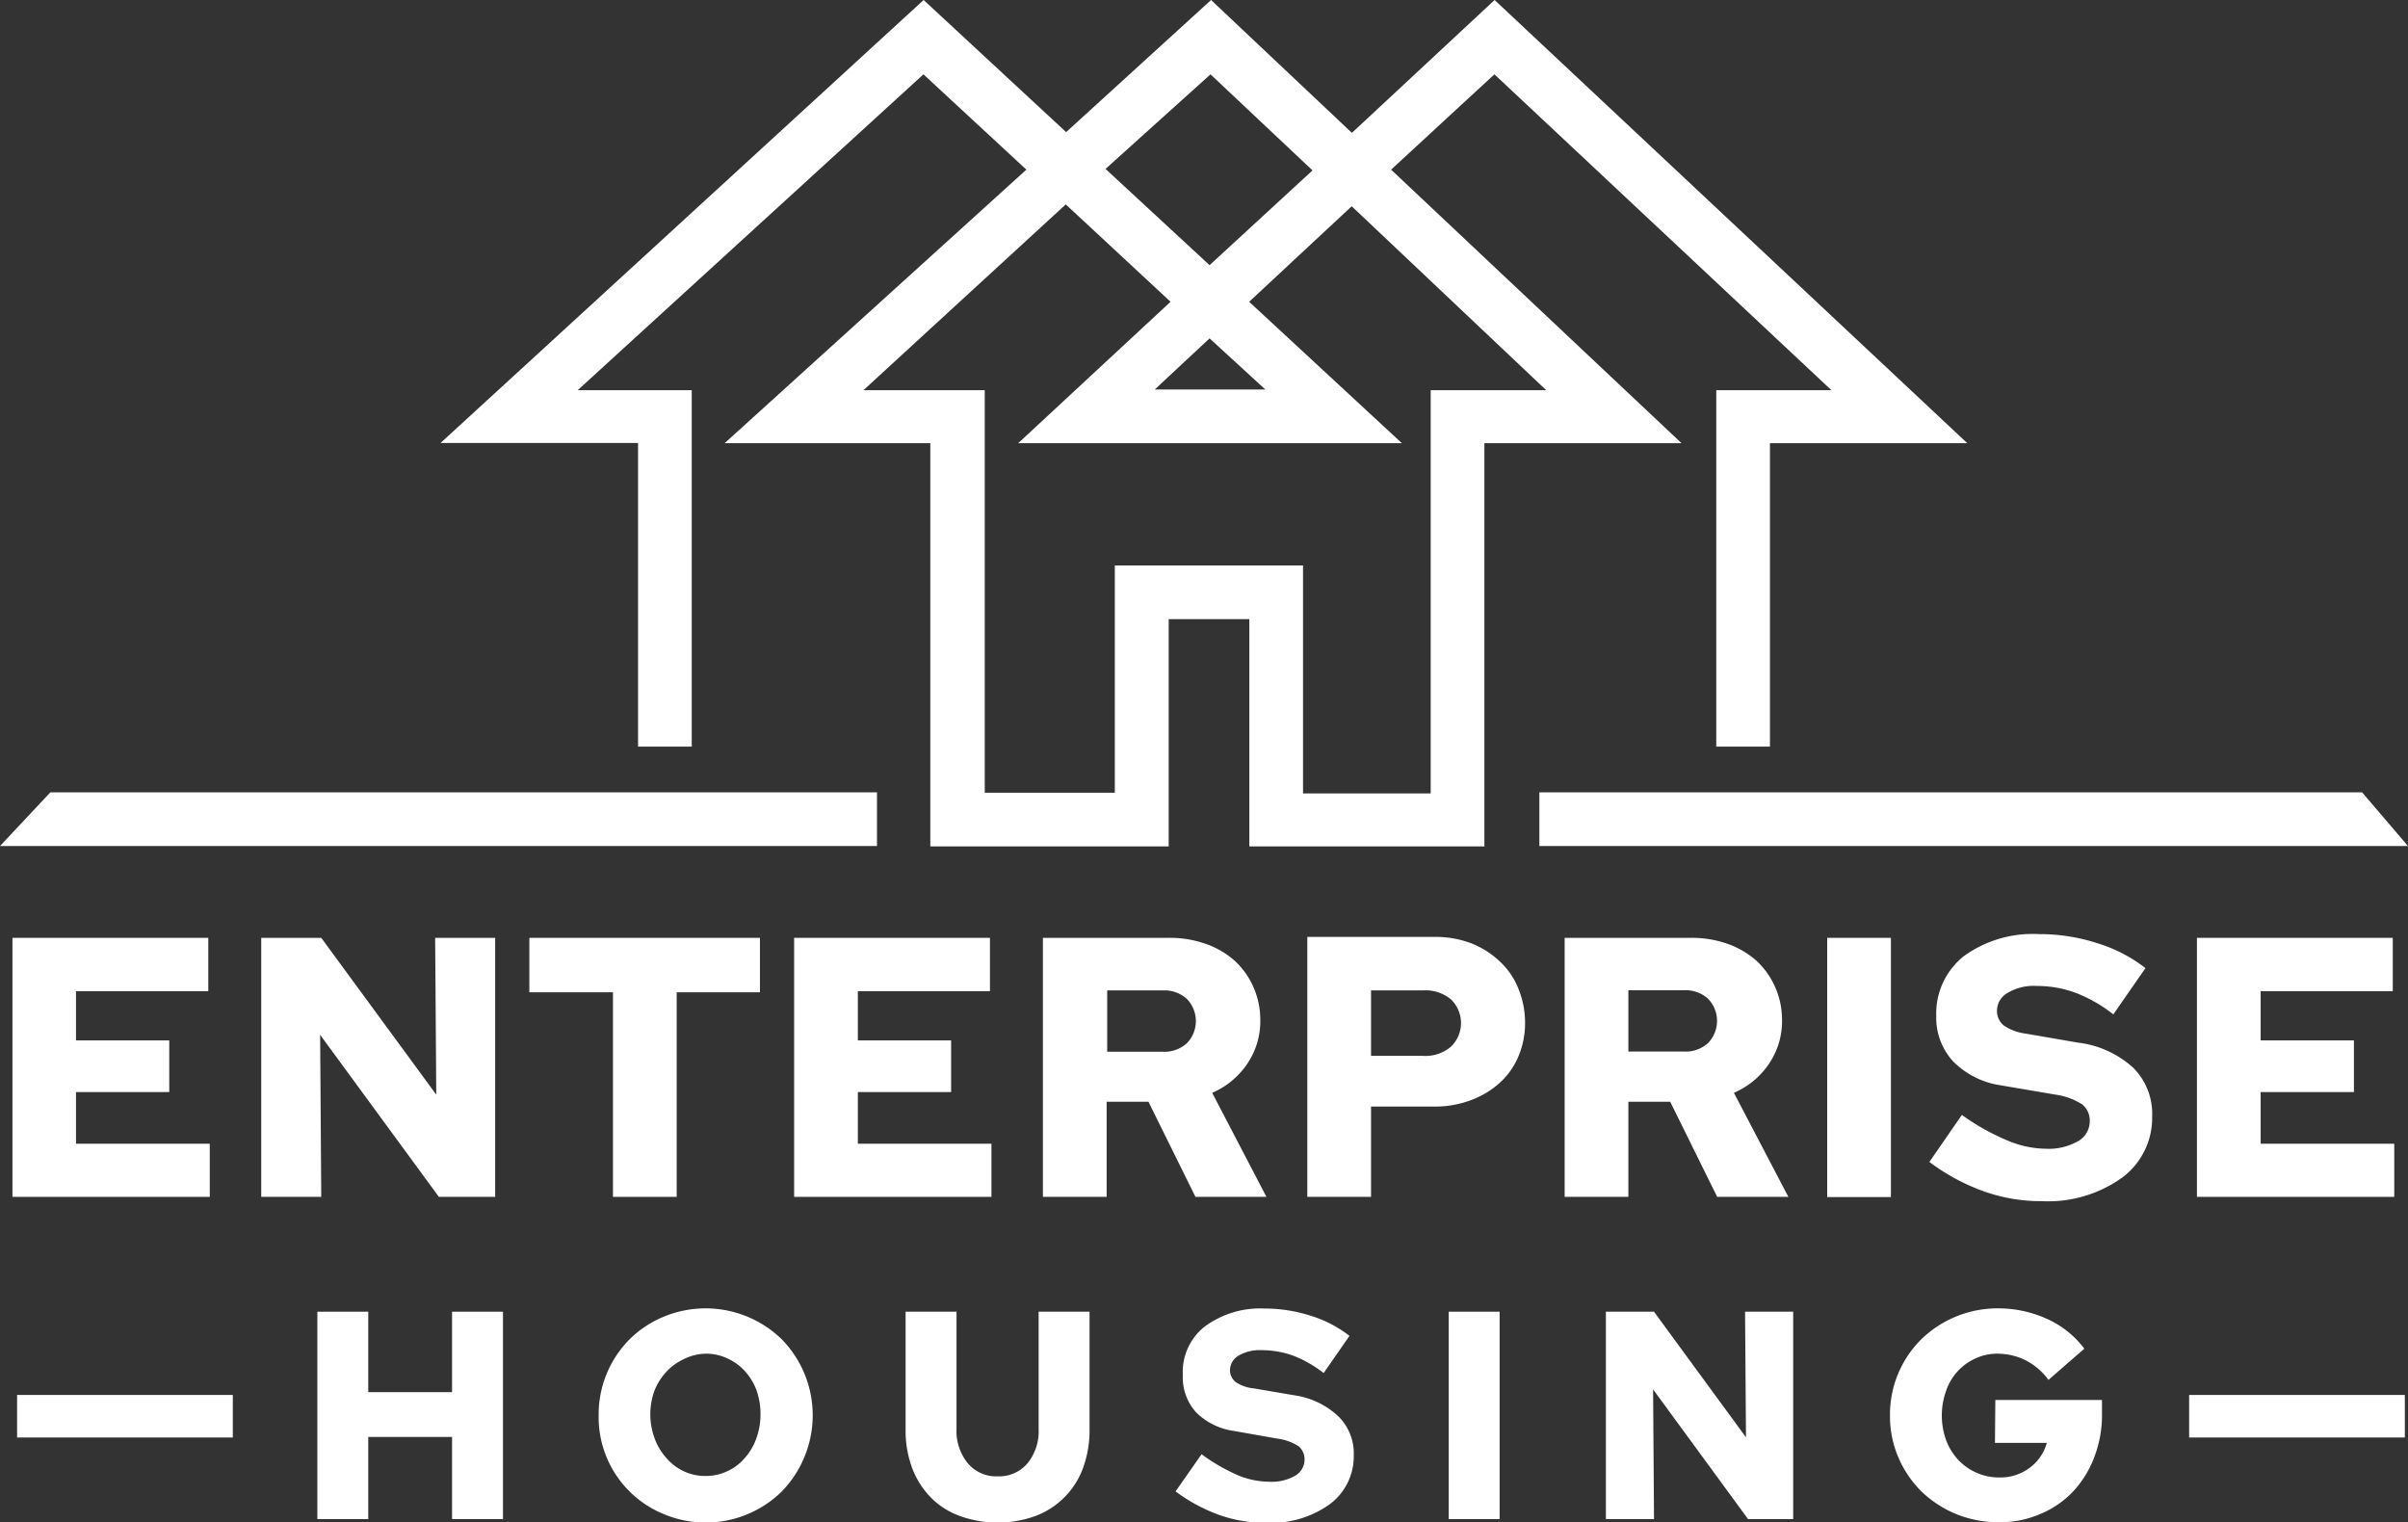
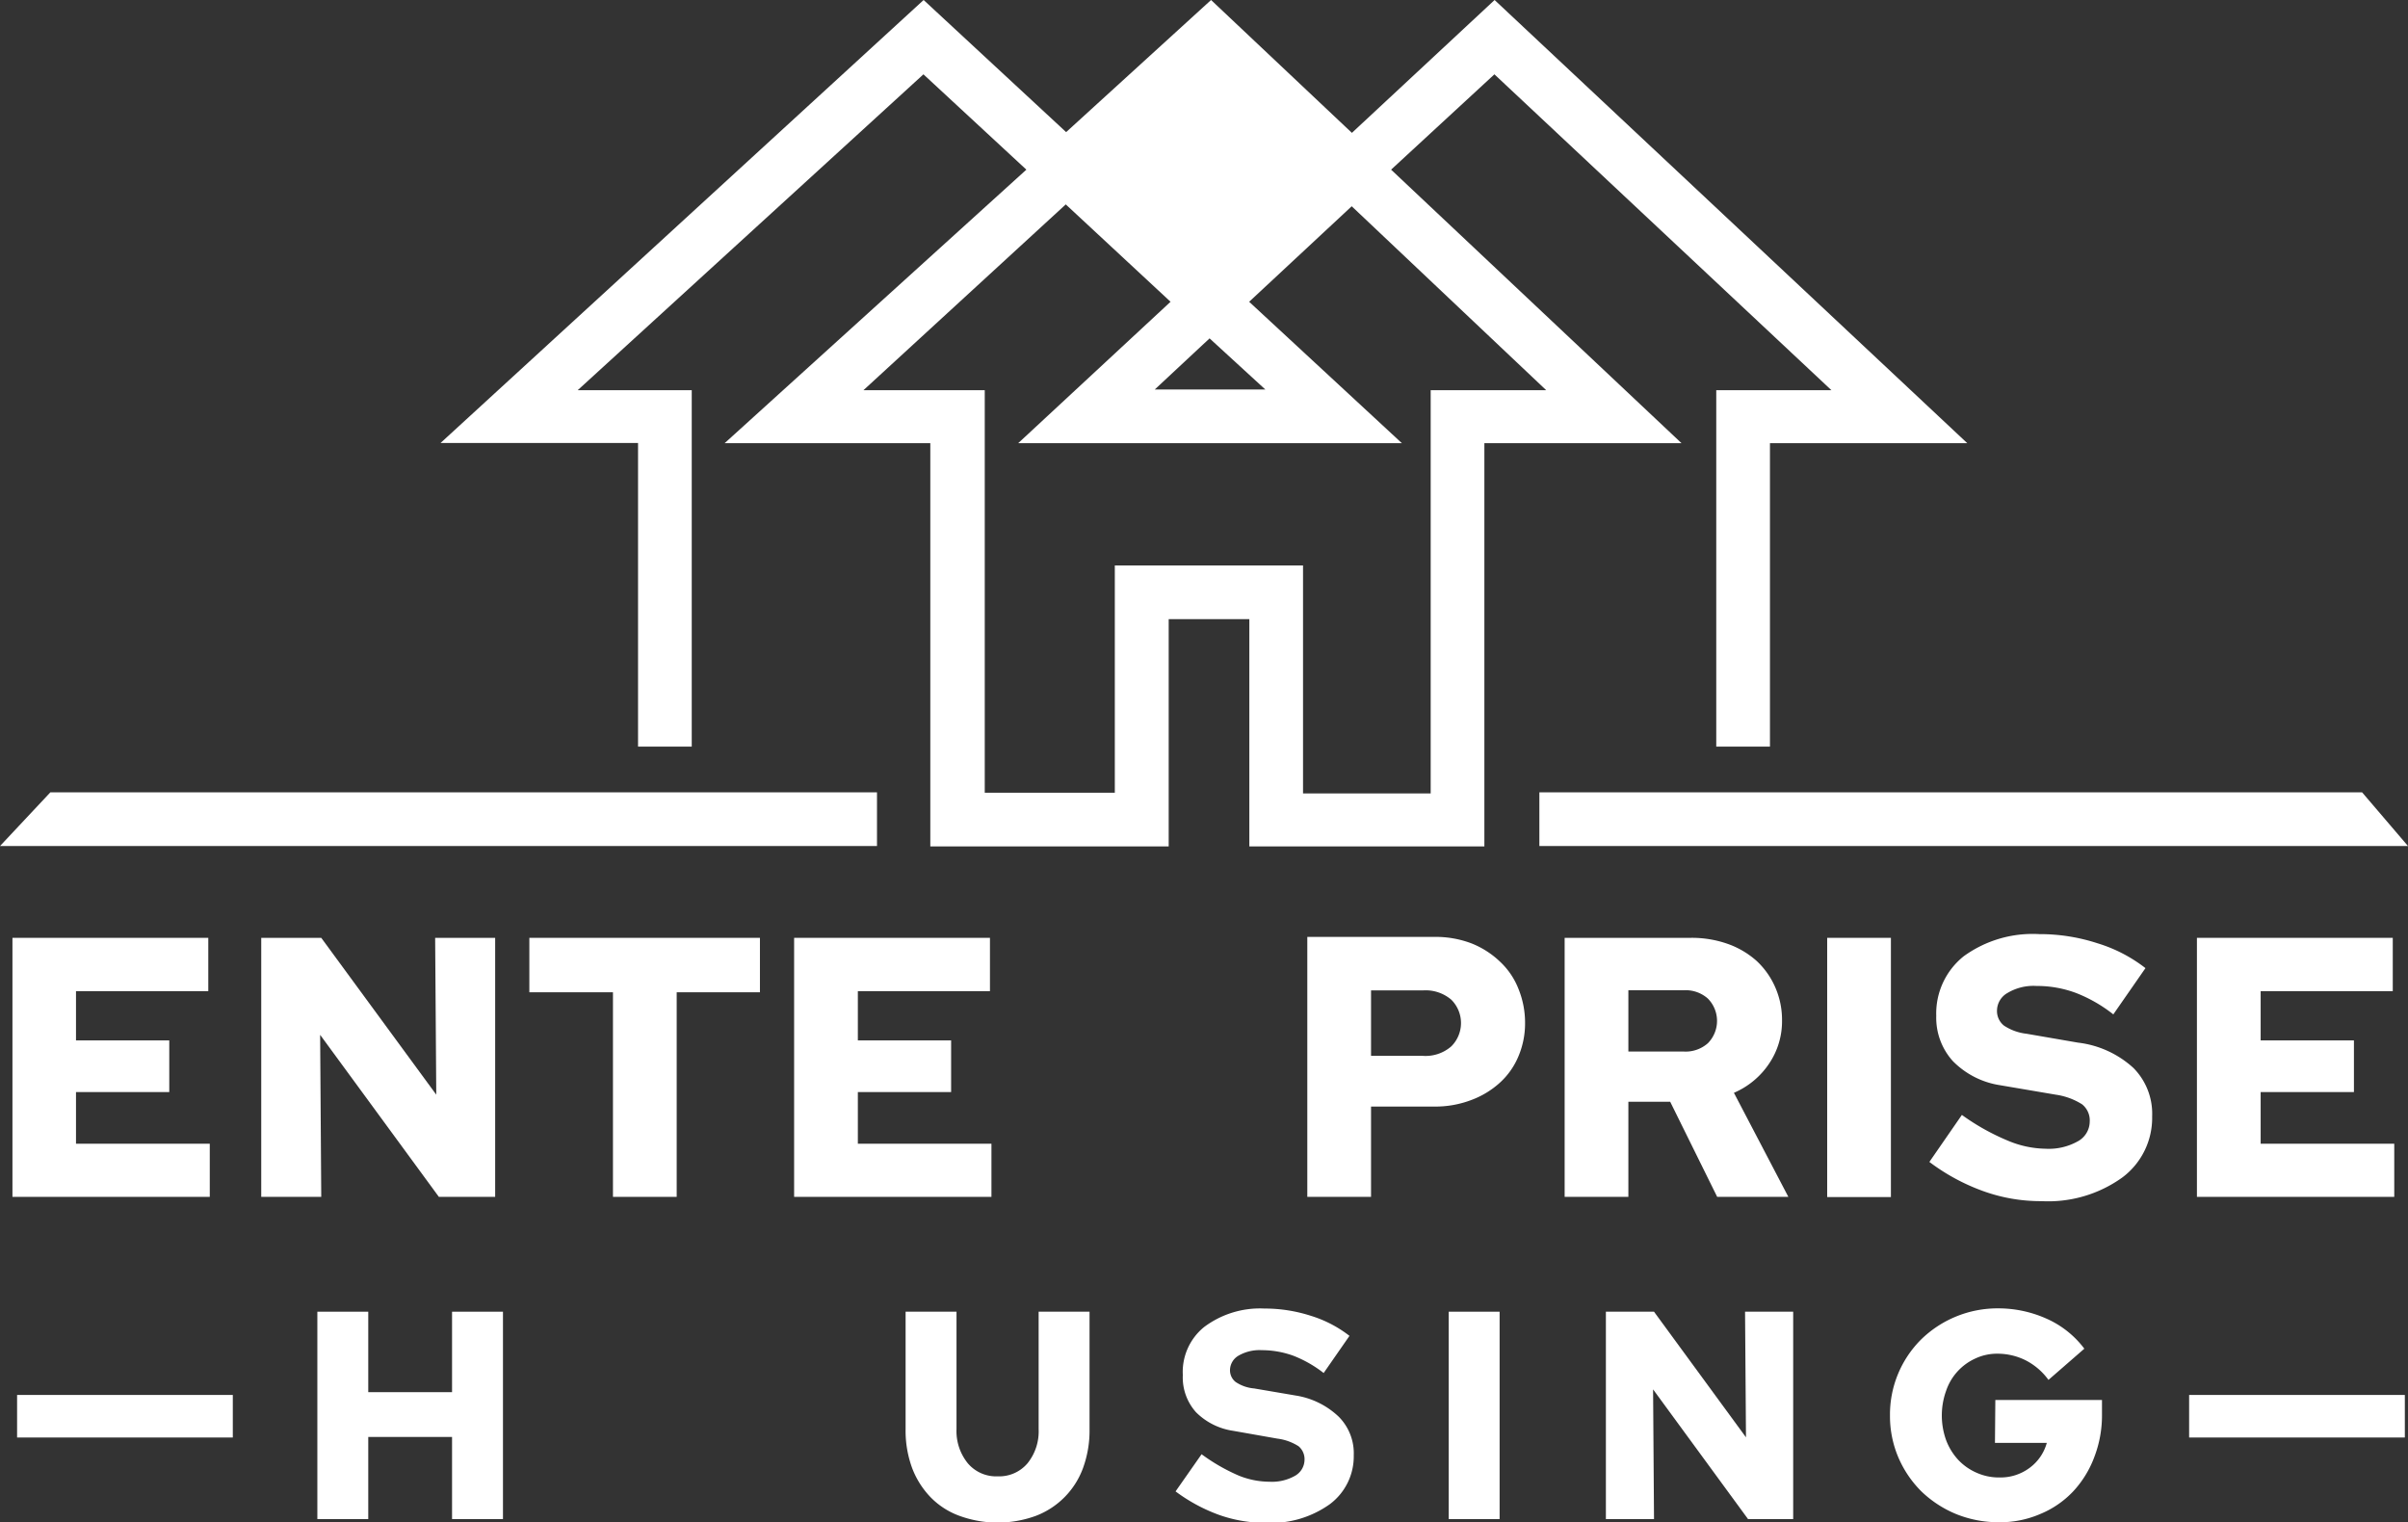
<svg xmlns="http://www.w3.org/2000/svg" id="Layer_1" data-name="Layer 1" viewBox="0 0 129.6 81.92">
  <rect x="0" y="0" width="129.6" height="81.92" fill="#333333" stroke="none" />
  <title>Enterprise-Housing-Logo-White</title>
  <g>
-     <path d="M34.34,40.18h2.89V21H31.09l18.61-17,5.54,5.13L39,23.85H50.07v21.7H62.9V33.32h4.34V45.55H79.89V23.85H90.5L74.87,9.13,80.43,4,98.57,21h-6.2V40.18h2.89V23.85h10.62L80.44,0,72.76,7.15,65.18,0l-7.8,7.11L49.71,0l-26,23.84H34.34ZM83.22,21H77v21.7H70.13V30.43H60V42.66H53V21H46.47L57.36,11,63,16.24,54.8,23.85H75.45l-8.22-7.61,5.52-5.14ZM65.1,18.21l3,2.75H62.15ZM65.15,4l5.49,5.17L65.1,14.27,59.5,9.09Z" style="fill: #fff" />
+     <path d="M34.34,40.18h2.89V21H31.09l18.61-17,5.54,5.13L39,23.85H50.07v21.7H62.9V33.32h4.34V45.55H79.89V23.85H90.5L74.87,9.13,80.43,4,98.57,21h-6.2V40.18h2.89V23.85h10.62L80.44,0,72.76,7.15,65.18,0l-7.8,7.11L49.71,0l-26,23.84H34.34ZM83.22,21H77v21.7H70.13V30.43H60V42.66H53V21H46.47L57.36,11,63,16.24,54.8,23.85H75.45l-8.22-7.61,5.52-5.14ZM65.1,18.21l3,2.75H62.15ZM65.15,4l5.49,5.17Z" style="fill: #fff" />
    <polygon points="24.33 74.92 19.82 74.92 19.82 70.59 17.08 70.59 17.08 81.75 19.82 81.75 19.82 77.33 24.33 77.33 24.33 81.75 27.07 81.75 27.07 70.59 24.33 70.59 24.33 74.92" style="fill: #fff" />
-     <path d="M42.08,72.08a5.88,5.88,0,0,0-6.36-1.22,5.69,5.69,0,0,0-1.84,1.22,5.73,5.73,0,0,0-1.66,4.09,5.63,5.63,0,0,0,3.5,5.31,5.84,5.84,0,0,0,6.36-1.22,5.89,5.89,0,0,0,1.66-4.09,5.84,5.84,0,0,0-1.66-4.09Zm-1.4,5.4a3.19,3.19,0,0,1-.61,1,2.73,2.73,0,0,1-.94.7,2.66,2.66,0,0,1-1.16.25,2.69,2.69,0,0,1-1.16-.25,2.78,2.78,0,0,1-.93-.7,3.21,3.21,0,0,1-.62-1A3.75,3.75,0,0,1,35,76.17a3.81,3.81,0,0,1,.22-1.32,3.21,3.21,0,0,1,.62-1,2.9,2.9,0,0,1,.93-.69A2.7,2.7,0,0,1,38,72.85a2.66,2.66,0,0,1,1.16.26,2.83,2.83,0,0,1,.94.69,3.19,3.19,0,0,1,.61,1,3.81,3.81,0,0,1,.22,1.32A3.75,3.75,0,0,1,40.68,77.48Z" style="fill: #fff" />
    <path d="M55.9,76.9a2.74,2.74,0,0,1-.6,1.85,2,2,0,0,1-1.6.7,2,2,0,0,1-1.61-.7,2.75,2.75,0,0,1-.61-1.85V70.59H48.74V76.9A5.83,5.83,0,0,0,49.09,79a4.62,4.62,0,0,0,1,1.58,4.15,4.15,0,0,0,1.56,1,6,6,0,0,0,4.09,0A4.35,4.35,0,0,0,58.29,79a5.86,5.86,0,0,0,.35-2.06V70.59H55.9Z" style="fill: #fff" />
    <path d="M69.73,75.1l-2.23-.38a2.1,2.1,0,0,1-1-.35.8.8,0,0,1-.3-.66.91.91,0,0,1,.45-.75,2.26,2.26,0,0,1,1.26-.3,5,5,0,0,1,1.7.3,6.46,6.46,0,0,1,1.63.93l1.39-2a6.5,6.5,0,0,0-2.08-1.08,8.07,8.07,0,0,0-2.5-.39,5,5,0,0,0-3.25,1A3.11,3.11,0,0,0,63.66,74a2.8,2.8,0,0,0,.71,2,3.55,3.55,0,0,0,2,1l2.38.42a2.76,2.76,0,0,1,1.14.41.91.91,0,0,1,.32.75,1,1,0,0,1-.51.84,2.52,2.52,0,0,1-1.38.32,4.45,4.45,0,0,1-1.65-.33,10.08,10.08,0,0,1-2-1.15l-1.4,2a9.07,9.07,0,0,0,2.3,1.25,7.36,7.36,0,0,0,2.53.44,5.45,5.45,0,0,0,3.47-1,3.21,3.21,0,0,0,1.29-2.63,2.79,2.79,0,0,0-.81-2.08A4.33,4.33,0,0,0,69.73,75.1Z" style="fill: #fff" />
    <rect x="77.97" y="70.59" width="2.74" height="11.16" style="fill: #fff" />
    <polygon points="93.97 77.35 89.02 70.59 86.43 70.59 86.43 81.75 89.02 81.75 88.97 74.77 94.08 81.75 96.51 81.75 96.51 70.59 93.92 70.59 93.97 77.35" style="fill: #fff" />
    <path d="M107.37,77.65h2.79a2.49,2.49,0,0,1-.92,1.34,2.62,2.62,0,0,1-1.63.52,2.93,2.93,0,0,1-1.22-.25,3,3,0,0,1-1-.7,3.25,3.25,0,0,1-.65-1.06,3.93,3.93,0,0,1,0-2.65,2.94,2.94,0,0,1,1.57-1.74,2.75,2.75,0,0,1,1.18-.26,3.39,3.39,0,0,1,1.52.35,3.47,3.47,0,0,1,1.24,1.06l1.93-1.68a5.16,5.16,0,0,0-2-1.6,6.35,6.35,0,0,0-2.65-.57,5.89,5.89,0,0,0-4.13,1.67,5.7,5.7,0,0,0-1.68,4.09,5.66,5.66,0,0,0,.45,2.26,5.81,5.81,0,0,0,1.24,1.83,6,6,0,0,0,1.87,1.22,6.08,6.08,0,0,0,2.3.44,5.43,5.43,0,0,0,2.22-.44,5.12,5.12,0,0,0,1.77-1.21,5.55,5.55,0,0,0,1.14-1.84,6.24,6.24,0,0,0,.42-2.31v-.78h-5.74Z" style="fill: #fff" />
    <polygon points="11.29 61.55 4.09 61.55 4.09 58.77 9.11 58.77 9.11 55.99 4.09 55.99 4.09 53.34 11.21 53.34 11.21 50.47 0.67 50.47 0.67 64.41 11.29 64.41 11.29 61.55" style="fill: #fff" />
    <polygon points="17.23 55.69 23.62 64.41 26.65 64.41 26.65 50.47 23.42 50.47 23.48 58.91 17.29 50.47 14.06 50.47 14.06 64.41 17.29 64.41 17.23 55.69" style="fill: #fff" />
    <polygon points="32.99 64.41 36.42 64.41 36.42 53.4 40.9 53.4 40.9 50.47 28.49 50.47 28.49 53.4 32.99 53.4 32.99 64.41" style="fill: #fff" />
    <polygon points="53.28 53.34 53.28 50.47 42.74 50.47 42.74 64.41 53.36 64.41 53.36 61.55 46.17 61.55 46.17 58.77 51.19 58.77 51.19 55.99 46.17 55.99 46.17 53.34 53.28 53.34" style="fill: #fff" />
-     <path d="M68.16,64.41l-2.92-5.6a4.32,4.32,0,0,0,1.88-1.55,4.07,4.07,0,0,0,.71-2.35,4.37,4.37,0,0,0-.37-1.79,4.26,4.26,0,0,0-1-1.41,4.67,4.67,0,0,0-1.55-.91,5.81,5.81,0,0,0-2-.33H56.13V64.41h3.43V59.29h2.25l2.53,5.12ZM62.59,56.6h-3V53.3h3a1.8,1.8,0,0,1,1.28.45,1.71,1.71,0,0,1,0,2.4A1.8,1.8,0,0,1,62.59,56.6Z" style="fill: #fff" />
    <path d="M80.75,51.77a4.75,4.75,0,0,0-1.55-1,5.42,5.42,0,0,0-2-.35H70.36V64.41h3.43V59.55h3.39a5.42,5.42,0,0,0,2-.35,4.73,4.73,0,0,0,1.55-.94,4,4,0,0,0,1-1.43,4.53,4.53,0,0,0,.35-1.76,4.82,4.82,0,0,0-.35-1.84A4,4,0,0,0,80.75,51.77Zm-2.64,4.54a2.11,2.11,0,0,1-1.55.51H73.79V53.3h2.79a2.12,2.12,0,0,1,1.53.5,1.77,1.77,0,0,1,0,2.51Z" style="fill: #fff" />
    <path d="M87.64,59.29h2.25l2.53,5.12h3.83l-2.93-5.6a4.32,4.32,0,0,0,1.88-1.55,4.07,4.07,0,0,0,.71-2.35,4.37,4.37,0,0,0-.37-1.79,4.26,4.26,0,0,0-1-1.41A4.67,4.67,0,0,0,93,50.8a5.79,5.79,0,0,0-2-.33H84.21V64.41h3.43Zm0-6h3a1.8,1.8,0,0,1,1.28.45,1.71,1.71,0,0,1,0,2.4,1.8,1.8,0,0,1-1.28.45h-3Z" style="fill: #fff" />
    <rect x="98.34" y="50.47" width="3.43" height="13.95" style="fill: #fff" />
    <path d="M111.84,56.11l-2.78-.48a2.74,2.74,0,0,1-1.21-.44,1,1,0,0,1-.37-.82,1.1,1.1,0,0,1,.56-.93,2.72,2.72,0,0,1,1.57-.38,6,6,0,0,1,2.13.38,7.8,7.8,0,0,1,2,1.15l1.73-2.49a8,8,0,0,0-2.59-1.34,10,10,0,0,0-3.13-.49,6.31,6.31,0,0,0-4.06,1.19,3.94,3.94,0,0,0-1.48,3.21,3.48,3.48,0,0,0,.89,2.43,4.51,4.51,0,0,0,2.54,1.3l3,.51a3.61,3.61,0,0,1,1.42.52,1.11,1.11,0,0,1,.41.94,1.22,1.22,0,0,1-.64,1.05,3.19,3.19,0,0,1-1.73.4,5.41,5.41,0,0,1-2-.42A12.25,12.25,0,0,1,105.59,60l-1.75,2.53a11,11,0,0,0,2.87,1.56,9.1,9.1,0,0,0,3.16.55,6.84,6.84,0,0,0,4.35-1.27,4,4,0,0,0,1.61-3.29,3.5,3.5,0,0,0-1-2.6A5.34,5.34,0,0,0,111.84,56.11Z" style="fill: #fff" />
    <polygon points="128.78 53.34 128.78 50.47 118.24 50.47 118.24 64.41 128.86 64.41 128.86 61.55 121.67 61.55 121.67 58.77 126.69 58.77 126.69 55.99 121.67 55.99 121.67 53.34 128.78 53.34" style="fill: #fff" />
    <polygon points="47.2 42.64 2.71 42.64 0 45.53 47.2 45.53 47.2 42.64" style="fill: #fff" />
    <polygon points="127.13 42.64 82.85 42.64 82.85 45.53 129.6 45.53 127.13 42.64" style="fill: #fff" />
    <rect x="0.92" y="75.07" width="11.61" height="2.29" style="fill: #fff" />
    <rect x="117.82" y="75.07" width="11.61" height="2.29" style="fill: #fff" />
  </g>
</svg>